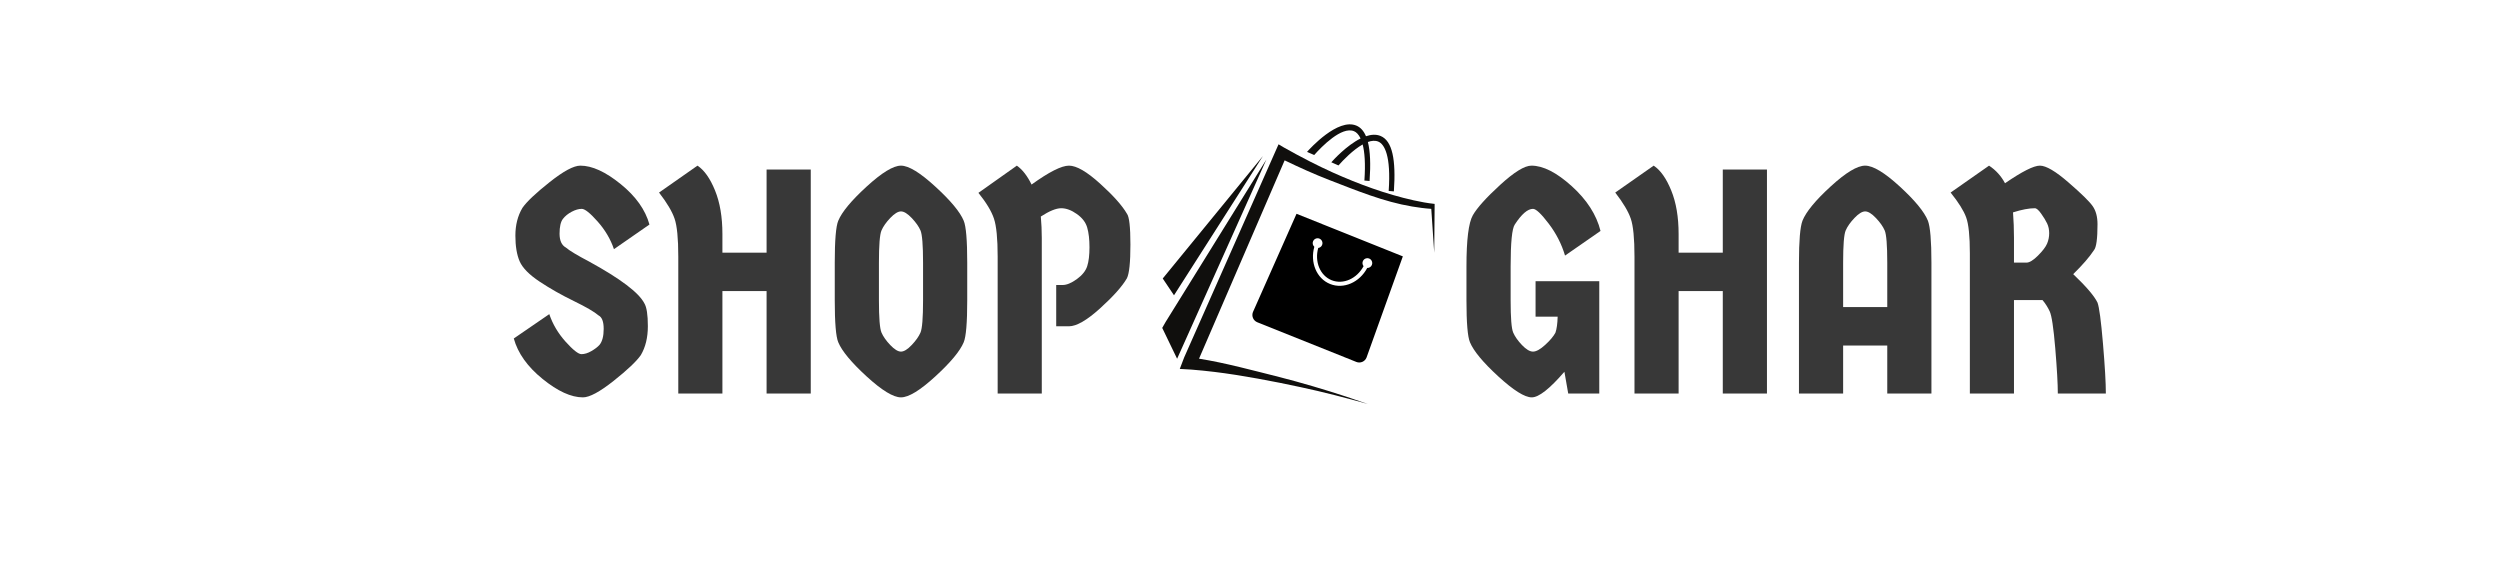
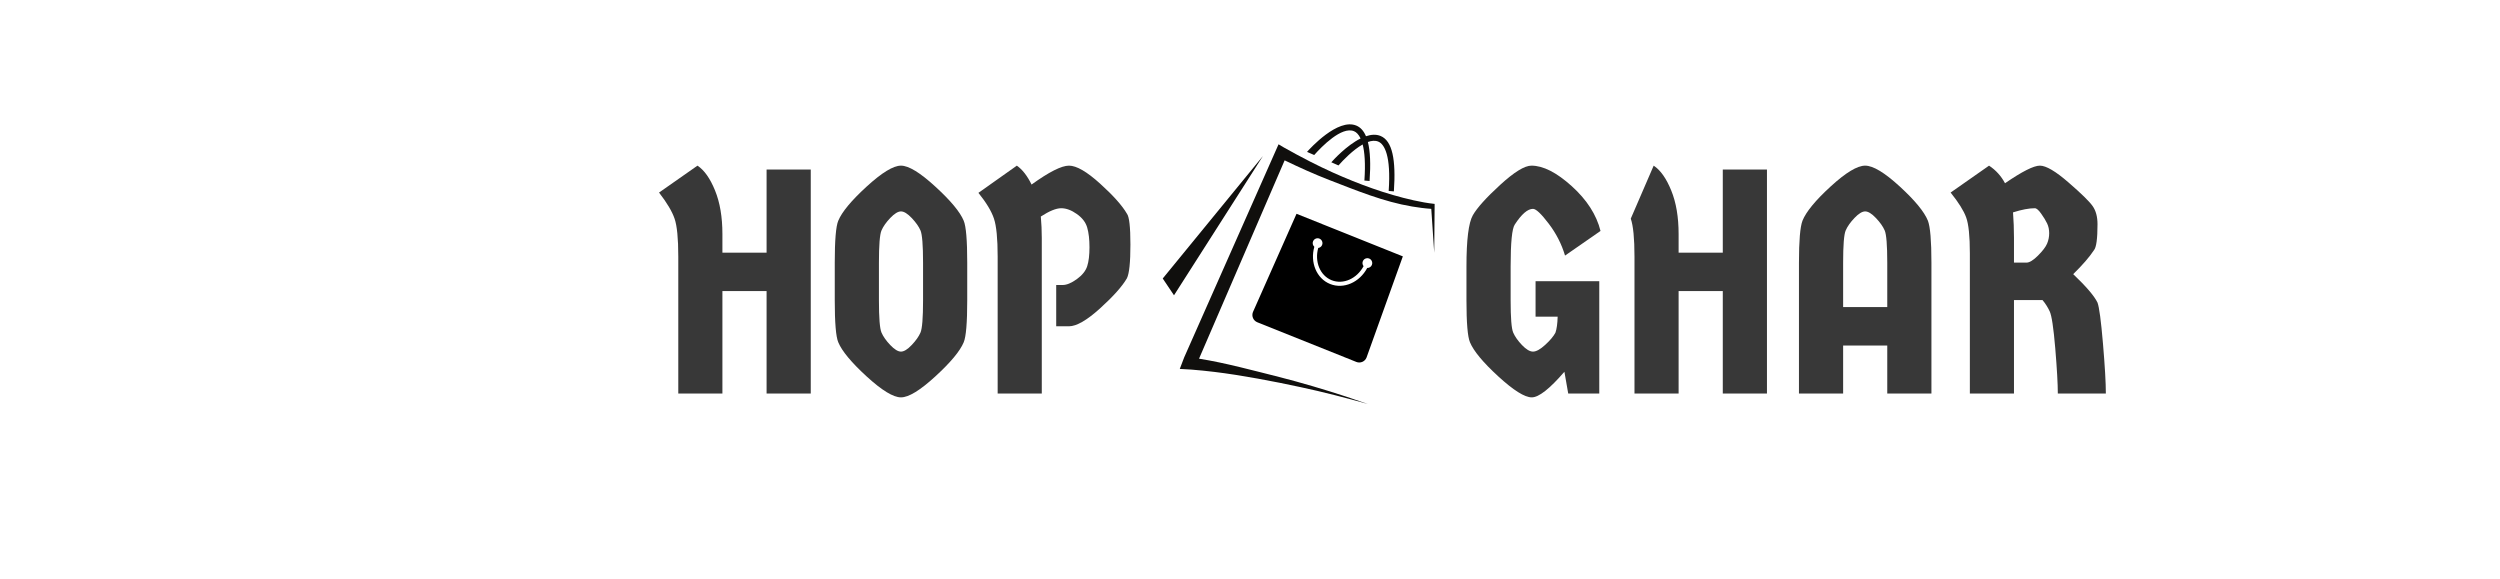
<svg xmlns="http://www.w3.org/2000/svg" width="1080" zoomAndPan="magnify" viewBox="0 0 810 187.5" height="250" preserveAspectRatio="xMidYMid meet" version="1.0">
  <defs>
    <g />
    <clipPath id="40f1c79b50">
      <path d="M 382.164 46.727 L 464.82 46.727 L 464.82 130.902 L 382.164 130.902 Z M 382.164 46.727" clip-rule="nonzero" />
    </clipPath>
    <clipPath id="d8c5648f0d">
      <path d="M 376.562 51 L 411 51 L 411 117 L 376.562 117 Z M 376.562 51" clip-rule="nonzero" />
    </clipPath>
    <clipPath id="bcde400b23">
      <path d="M 376.562 50 L 410 50 L 410 96 L 376.562 96 Z M 376.562 50" clip-rule="nonzero" />
    </clipPath>
    <clipPath id="d067ae9c11">
      <path d="M 405 69 L 455 69 L 455 118 L 405 118 Z M 405 69" clip-rule="nonzero" />
    </clipPath>
    <clipPath id="ae1d1f5238">
      <path d="M 418.906 68.773 L 455.707 83.516 L 441.801 118.234 L 405 103.492 Z M 418.906 68.773" clip-rule="nonzero" />
    </clipPath>
    <clipPath id="6d210f8f3c">
      <path d="M 418.906 68.773 L 455.707 83.516 L 441.801 118.234 L 405 103.492 Z M 418.906 68.773" clip-rule="nonzero" />
    </clipPath>
    <clipPath id="d9b5c5e7b3">
      <path d="M 418.906 68.773 L 455.707 83.516 L 441.801 118.234 L 405 103.492 Z M 418.906 68.773" clip-rule="nonzero" />
    </clipPath>
  </defs>
  <g fill="#383838" fill-opacity="1">
    <g transform="translate(164.39, 127.497)">
      <g>
-         <path d="M 44.375 -29.234 C 45.133 -27.992 45.516 -25.523 45.516 -21.828 C 45.516 -18.129 44.754 -15 43.234 -12.438 C 41.848 -10.438 38.91 -7.656 34.422 -4.094 C 29.93 -0.531 26.613 1.25 24.469 1.25 C 20.664 1.25 16.312 -0.738 11.406 -4.719 C 6.5 -8.695 3.391 -13.066 2.078 -17.828 L 13.578 -25.719 C 14.68 -22.469 16.441 -19.492 18.859 -16.797 C 21.285 -14.098 23 -12.75 24 -12.75 C 25 -12.75 26.066 -13.078 27.203 -13.734 C 28.348 -14.391 29.234 -15.066 29.859 -15.766 C 30.754 -16.867 31.203 -18.594 31.203 -20.938 C 31.203 -23.289 30.648 -24.742 29.547 -25.297 C 28.172 -26.473 25.492 -28.031 21.516 -29.969 C 17.535 -31.906 13.852 -33.992 10.469 -36.234 C 7.082 -38.484 4.922 -40.676 3.984 -42.812 C 3.055 -44.957 2.594 -47.738 2.594 -51.156 C 2.594 -54.582 3.352 -57.578 4.875 -60.141 C 6.258 -62.141 9.195 -64.922 13.688 -68.484 C 18.176 -72.047 21.492 -73.828 23.641 -73.828 C 27.441 -73.828 31.797 -71.836 36.703 -67.859 C 41.609 -63.891 44.719 -59.52 46.031 -54.75 L 34.531 -46.766 C 33.426 -50.016 31.66 -53.004 29.234 -55.734 C 26.816 -58.461 25.109 -59.828 24.109 -59.828 C 23.109 -59.828 22.02 -59.516 20.844 -58.891 C 19.664 -58.273 18.711 -57.5 17.984 -56.562 C 17.266 -55.625 16.906 -54.031 16.906 -51.781 C 16.906 -49.539 17.594 -48.039 18.969 -47.281 C 20.082 -46.312 22.609 -44.789 26.547 -42.719 C 36.641 -37.188 42.582 -32.691 44.375 -29.234 Z M 44.375 -29.234" />
-       </g>
+         </g>
    </g>
  </g>
  <g fill="#383838" fill-opacity="1">
    <g transform="translate(212.499, 127.497)">
      <g>
        <path d="M 35.875 0 L 35.875 -33.188 L 21.562 -33.188 L 21.562 0 L 7.266 0 L 7.266 -44.375 C 7.266 -50.25 6.863 -54.344 6.062 -56.656 C 5.27 -58.977 3.594 -61.797 1.031 -65.109 L 13.484 -73.828 C 15.691 -72.367 17.586 -69.688 19.172 -65.781 C 20.766 -61.883 21.562 -57.172 21.562 -51.641 L 21.562 -45.625 L 35.875 -45.625 L 35.875 -72.578 L 50.188 -72.578 L 50.188 0 Z M 35.875 0" />
      </g>
    </g>
  </g>
  <g fill="#383838" fill-opacity="1">
    <g transform="translate(267.867, 127.497)">
      <g>
        <path d="M 35.188 -5.547 C 30.25 -1.016 26.535 1.25 24.047 1.25 C 21.566 1.25 17.852 -1.016 12.906 -5.547 C 7.969 -10.078 4.91 -13.758 3.734 -16.594 C 2.973 -18.383 2.594 -22.91 2.594 -30.172 L 2.594 -42.406 C 2.594 -49.664 2.973 -54.191 3.734 -55.984 C 4.91 -58.828 7.969 -62.508 12.906 -67.031 C 17.852 -71.562 21.566 -73.828 24.047 -73.828 C 26.535 -73.828 30.25 -71.562 35.188 -67.031 C 40.133 -62.508 43.195 -58.828 44.375 -55.984 C 45.133 -54.191 45.516 -49.664 45.516 -42.406 L 45.516 -30.172 C 45.516 -22.91 45.133 -18.383 44.375 -16.594 C 43.195 -13.758 40.133 -10.078 35.188 -5.547 Z M 20.578 -15.703 C 21.93 -14.285 23.086 -13.578 24.047 -13.578 C 25.016 -13.578 26.172 -14.285 27.516 -15.703 C 28.867 -17.117 29.82 -18.469 30.375 -19.75 C 30.926 -21.031 31.203 -24.504 31.203 -30.172 L 31.203 -42.406 C 31.203 -48.07 30.926 -51.547 30.375 -52.828 C 29.82 -54.109 28.867 -55.457 27.516 -56.875 C 26.172 -58.289 25.016 -59 24.047 -59 C 23.086 -59 21.93 -58.289 20.578 -56.875 C 19.234 -55.457 18.285 -54.109 17.734 -52.828 C 17.18 -51.547 16.906 -48.07 16.906 -42.406 L 16.906 -30.172 C 16.906 -24.504 17.18 -21.031 17.734 -19.75 C 18.285 -18.469 19.234 -17.117 20.578 -15.703 Z M 20.578 -15.703" />
      </g>
    </g>
  </g>
  <g fill="#383838" fill-opacity="1">
    <g transform="translate(315.976, 127.497)">
      <g>
        <path d="M 26.234 -35.156 L 28.312 -35.156 C 29.625 -35.156 31.16 -35.789 32.922 -37.062 C 34.68 -38.344 35.801 -39.742 36.281 -41.266 C 36.77 -42.785 37.016 -44.82 37.016 -47.375 C 37.016 -49.938 36.77 -52.062 36.281 -53.75 C 35.801 -55.445 34.68 -56.914 32.922 -58.156 C 31.16 -59.406 29.469 -60.031 27.844 -60.031 C 26.219 -60.031 24.02 -59.133 21.25 -57.344 C 21.457 -55.062 21.562 -52.742 21.562 -50.391 L 21.562 0 L 7.266 0 L 7.266 -44.375 C 7.266 -50.188 6.863 -54.285 6.062 -56.672 C 5.27 -59.055 3.594 -61.836 1.031 -65.016 L 13.484 -73.828 C 15.273 -72.578 16.863 -70.535 18.25 -67.703 C 23.914 -71.785 27.957 -73.828 30.375 -73.828 C 32.801 -73.828 36.156 -71.891 40.438 -68.016 C 44.719 -64.148 47.617 -60.898 49.141 -58.266 C 49.898 -57.305 50.281 -53.957 50.281 -48.219 C 50.281 -42.477 49.898 -38.848 49.141 -37.328 C 47.617 -34.703 44.719 -31.453 40.438 -27.578 C 36.156 -23.711 32.801 -21.781 30.375 -21.781 L 26.234 -21.781 Z M 26.234 -35.156" />
      </g>
    </g>
  </g>
  <g fill="#383838" fill-opacity="1">
    <g transform="translate(368.855, 127.497)">
      <g />
    </g>
  </g>
  <g fill="#383838" fill-opacity="1">
    <g transform="translate(394.776, 127.497)">
      <g />
    </g>
  </g>
  <g fill="#383838" fill-opacity="1">
    <g transform="translate(420.697, 127.497)">
      <g />
    </g>
  </g>
  <g fill="#383838" fill-opacity="1">
    <g transform="translate(446.618, 127.497)">
      <g />
    </g>
  </g>
  <g fill="#383838" fill-opacity="1">
    <g transform="translate(472.539, 127.497)">
      <g>
        <path d="M 16.906 -41.156 L 16.906 -30.172 C 16.906 -24.504 17.18 -21.031 17.734 -19.75 C 18.285 -18.469 19.234 -17.117 20.578 -15.703 C 21.93 -14.285 23.125 -13.578 24.156 -13.578 C 25.195 -13.578 26.508 -14.301 28.094 -15.75 C 29.688 -17.207 30.797 -18.523 31.422 -19.703 C 31.836 -20.879 32.078 -22.609 32.141 -24.891 L 24.984 -24.891 L 24.984 -36.391 L 45.625 -36.391 L 45.625 0 L 35.562 0 L 34.328 -7.047 C 29.555 -1.516 26.031 1.25 23.75 1.25 C 21.469 1.25 17.852 -1.016 12.906 -5.547 C 7.969 -10.078 4.91 -13.758 3.734 -16.594 C 2.973 -18.383 2.594 -22.91 2.594 -30.172 L 2.594 -41.156 C 2.594 -49.801 3.281 -55.332 4.656 -57.75 C 6.039 -60.176 9 -63.461 13.531 -67.609 C 18.062 -71.754 21.43 -73.828 23.641 -73.828 C 27.441 -73.828 31.797 -71.613 36.703 -67.188 C 41.609 -62.758 44.719 -57.922 46.031 -52.672 L 34.531 -44.688 C 33.426 -48.414 31.66 -51.867 29.234 -55.047 C 26.816 -58.234 25.125 -59.828 24.156 -59.828 C 22.426 -59.828 20.457 -58.133 18.25 -54.75 C 17.352 -53.438 16.906 -48.906 16.906 -41.156 Z M 16.906 -41.156" />
      </g>
    </g>
  </g>
  <g fill="#383838" fill-opacity="1">
    <g transform="translate(522.307, 127.497)">
      <g>
-         <path d="M 35.875 0 L 35.875 -33.188 L 21.562 -33.188 L 21.562 0 L 7.266 0 L 7.266 -44.375 C 7.266 -50.25 6.863 -54.344 6.062 -56.656 C 5.27 -58.977 3.594 -61.797 1.031 -65.109 L 13.484 -73.828 C 15.691 -72.367 17.586 -69.688 19.172 -65.781 C 20.766 -61.883 21.562 -57.172 21.562 -51.641 L 21.562 -45.625 L 35.875 -45.625 L 35.875 -72.578 L 50.188 -72.578 L 50.188 0 Z M 35.875 0" />
+         <path d="M 35.875 0 L 35.875 -33.188 L 21.562 -33.188 L 21.562 0 L 7.266 0 L 7.266 -44.375 C 7.266 -50.25 6.863 -54.344 6.062 -56.656 L 13.484 -73.828 C 15.691 -72.367 17.586 -69.688 19.172 -65.781 C 20.766 -61.883 21.562 -57.172 21.562 -51.641 L 21.562 -45.625 L 35.875 -45.625 L 35.875 -72.578 L 50.188 -72.578 L 50.188 0 Z M 35.875 0" />
      </g>
    </g>
  </g>
  <g fill="#383838" fill-opacity="1">
    <g transform="translate(577.674, 127.497)">
      <g>
        <path d="M 15.453 -67.078 C 20.359 -71.578 24.086 -73.828 26.641 -73.828 C 29.203 -73.828 32.938 -71.578 37.844 -67.078 C 42.75 -62.586 45.789 -58.891 46.969 -55.984 C 47.727 -53.984 48.109 -49.457 48.109 -42.406 L 48.109 0 L 33.797 0 L 33.797 -15.547 L 19.5 -15.547 L 19.5 0 L 5.188 0 L 5.188 -42.406 C 5.188 -49.457 5.566 -53.984 6.328 -55.984 C 7.504 -58.891 10.547 -62.586 15.453 -67.078 Z M 19.5 -42.406 L 19.5 -28 L 33.797 -28 L 33.797 -42.406 C 33.797 -48.07 33.52 -51.547 32.969 -52.828 C 32.414 -54.109 31.461 -55.457 30.109 -56.875 C 28.766 -58.289 27.609 -59 26.641 -59 C 25.68 -59 24.523 -58.289 23.172 -56.875 C 21.828 -55.457 20.879 -54.109 20.328 -52.828 C 19.773 -51.547 19.5 -48.07 19.5 -42.406 Z M 19.5 -42.406" />
      </g>
    </g>
  </g>
  <g fill="#383838" fill-opacity="1">
    <g transform="translate(630.968, 127.497)">
      <g>
        <path d="M 18.656 -68.125 C 24.188 -71.926 27.953 -73.828 29.953 -73.828 C 31.961 -73.828 35.055 -72.008 39.234 -68.375 C 43.422 -64.75 46.031 -62.191 47.062 -60.703 C 48.102 -59.223 48.625 -57.27 48.625 -54.844 C 48.625 -50.145 48.242 -47.348 47.484 -46.453 C 46.035 -44.242 43.789 -41.648 40.75 -38.672 C 44.969 -34.66 47.594 -31.586 48.625 -29.453 C 49.176 -27.992 49.766 -23.582 50.391 -16.219 C 51.016 -8.863 51.328 -3.457 51.328 0 L 35.766 0 C 35.766 -3.113 35.488 -7.988 34.938 -14.625 C 34.383 -21.258 33.781 -25.266 33.125 -26.641 C 32.469 -28.023 31.691 -29.238 30.797 -30.281 L 21.562 -30.281 L 21.562 0 L 7.266 0 L 7.266 -45.422 C 7.266 -51.016 6.863 -54.898 6.062 -57.078 C 5.27 -59.254 3.594 -61.93 1.031 -65.109 L 13.484 -73.828 C 15.691 -72.367 17.414 -70.469 18.656 -68.125 Z M 21.562 -50.391 L 21.562 -42.406 L 25.609 -42.406 C 26.578 -42.406 27.82 -43.164 29.344 -44.688 C 30.863 -46.207 31.848 -47.504 32.297 -48.578 C 32.742 -49.648 32.969 -50.77 32.969 -51.938 C 32.969 -53.113 32.742 -54.172 32.297 -55.109 C 31.848 -56.047 31.207 -57.098 30.375 -58.266 C 29.551 -59.441 28.863 -60.031 28.312 -60.031 C 26.438 -60.031 24.082 -59.582 21.25 -58.688 C 21.457 -55.988 21.562 -53.223 21.562 -50.391 Z M 21.562 -50.391" />
      </g>
    </g>
  </g>
  <g clip-path="url(#40f1c79b50)">
    <path fill="#100f0d" d="M 464.82 66.41 L 464.812 66.062 C 462.539 65.828 460.262 65.402 458.008 64.902 C 448.98 62.891 440.211 59.652 431.781 55.871 C 429.477 54.82 426.668 53.492 424.43 52.328 C 421.668 50.949 418.68 49.281 415.988 47.789 L 414.25 46.754 L 383.684 115.773 L 383.352 116.641 L 383.281 116.824 L 382.246 119.531 C 383.414 119.574 384.875 119.66 386.027 119.75 C 388.41 119.934 391.035 120.203 393.422 120.492 C 402.055 121.531 412.902 123.59 421.41 125.438 C 428.656 126.98 436.059 128.898 443.188 130.902 C 440.824 130.102 438.465 129.27 436.094 128.484 C 429.023 126.164 421.688 124 414.484 122.152 C 406.176 120.082 397.164 117.594 388.488 116.211 L 416.223 51.953 C 420.961 54.246 425.871 56.457 430.742 58.344 C 439.484 61.715 448.258 65.359 457.504 66.906 C 459.566 67.246 461.625 67.531 463.734 67.668 C 463.781 68.363 464.688 81.883 464.688 81.883 L 464.82 66.41" fill-opacity="1" fill-rule="nonzero" />
  </g>
  <g clip-path="url(#d8c5648f0d)">
-     <path fill="#100f0d" d="M 377.684 104.277 L 376.562 106.242 L 381.383 116.234 L 410.309 51.684 L 377.684 104.277" fill-opacity="1" fill-rule="nonzero" />
-   </g>
+     </g>
  <g clip-path="url(#bcde400b23)">
    <path fill="#100f0d" d="M 409.184 50.562 L 376.727 90.234 L 380.375 95.672 Z M 409.184 50.562" fill-opacity="1" fill-rule="nonzero" />
  </g>
  <path fill="#100f0d" d="M 438.695 42.508 C 439.434 42.812 440.195 43.516 440.828 44.867 C 436.277 47.129 432.004 51.836 431.348 52.582 L 433.668 53.602 C 435.188 51.879 438.363 48.57 441.5 46.801 C 442.145 49.262 442.449 52.977 442.066 58.5 L 443.746 58.637 C 444.121 53.258 443.969 49.035 443.195 46.004 C 444.41 45.566 445.566 45.461 446.566 45.879 C 448.543 46.703 450.734 50.383 449.934 61.871 L 451.617 62.008 C 452.332 51.707 451.117 45.648 447.324 44.062 C 445.867 43.453 444.234 43.582 442.578 44.137 C 441.852 42.414 440.82 41.262 439.453 40.691 C 433.465 38.191 424.457 48.102 423.48 49.211 L 425.801 50.227 C 428.191 47.516 434.715 40.84 438.695 42.508" fill-opacity="1" fill-rule="nonzero" />
  <g clip-path="url(#d067ae9c11)">
    <g clip-path="url(#ae1d1f5238)">
      <g clip-path="url(#6d210f8f3c)">
        <g clip-path="url(#d9b5c5e7b3)">
          <path fill="#000000" d="M 454.52 83.066 L 420.074 69.27 L 405.953 101.109 C 405.434 102.414 406.066 103.891 407.367 104.414 L 439.453 117.266 C 440.754 117.789 442.234 117.156 442.754 115.852 Z M 443.039 86.82 C 443.02 86.82 443.004 86.816 442.984 86.816 C 440.527 91.469 435.371 93.785 430.957 92.016 C 426.547 90.25 424.41 85.012 425.844 79.957 C 425.828 79.941 425.809 79.93 425.793 79.914 C 425.348 79.48 425.18 78.801 425.426 78.188 C 425.672 77.57 426.262 77.195 426.887 77.191 C 427.086 77.191 427.289 77.227 427.484 77.305 C 427.727 77.402 427.93 77.551 428.09 77.734 C 428.469 78.168 428.598 78.793 428.367 79.363 C 428.148 79.914 427.656 80.27 427.105 80.344 C 425.871 84.75 427.676 89.277 431.449 90.789 C 435.219 92.301 439.648 90.27 441.797 86.234 C 441.449 85.801 441.332 85.199 441.555 84.648 C 441.781 84.074 442.305 83.711 442.879 83.66 C 443.121 83.637 443.375 83.668 443.613 83.766 C 443.812 83.844 443.984 83.957 444.129 84.098 C 444.578 84.531 444.742 85.211 444.496 85.824 C 444.254 86.441 443.664 86.816 443.039 86.82 Z M 443.039 86.82" fill-opacity="1" fill-rule="nonzero" />
        </g>
      </g>
    </g>
  </g>
</svg>